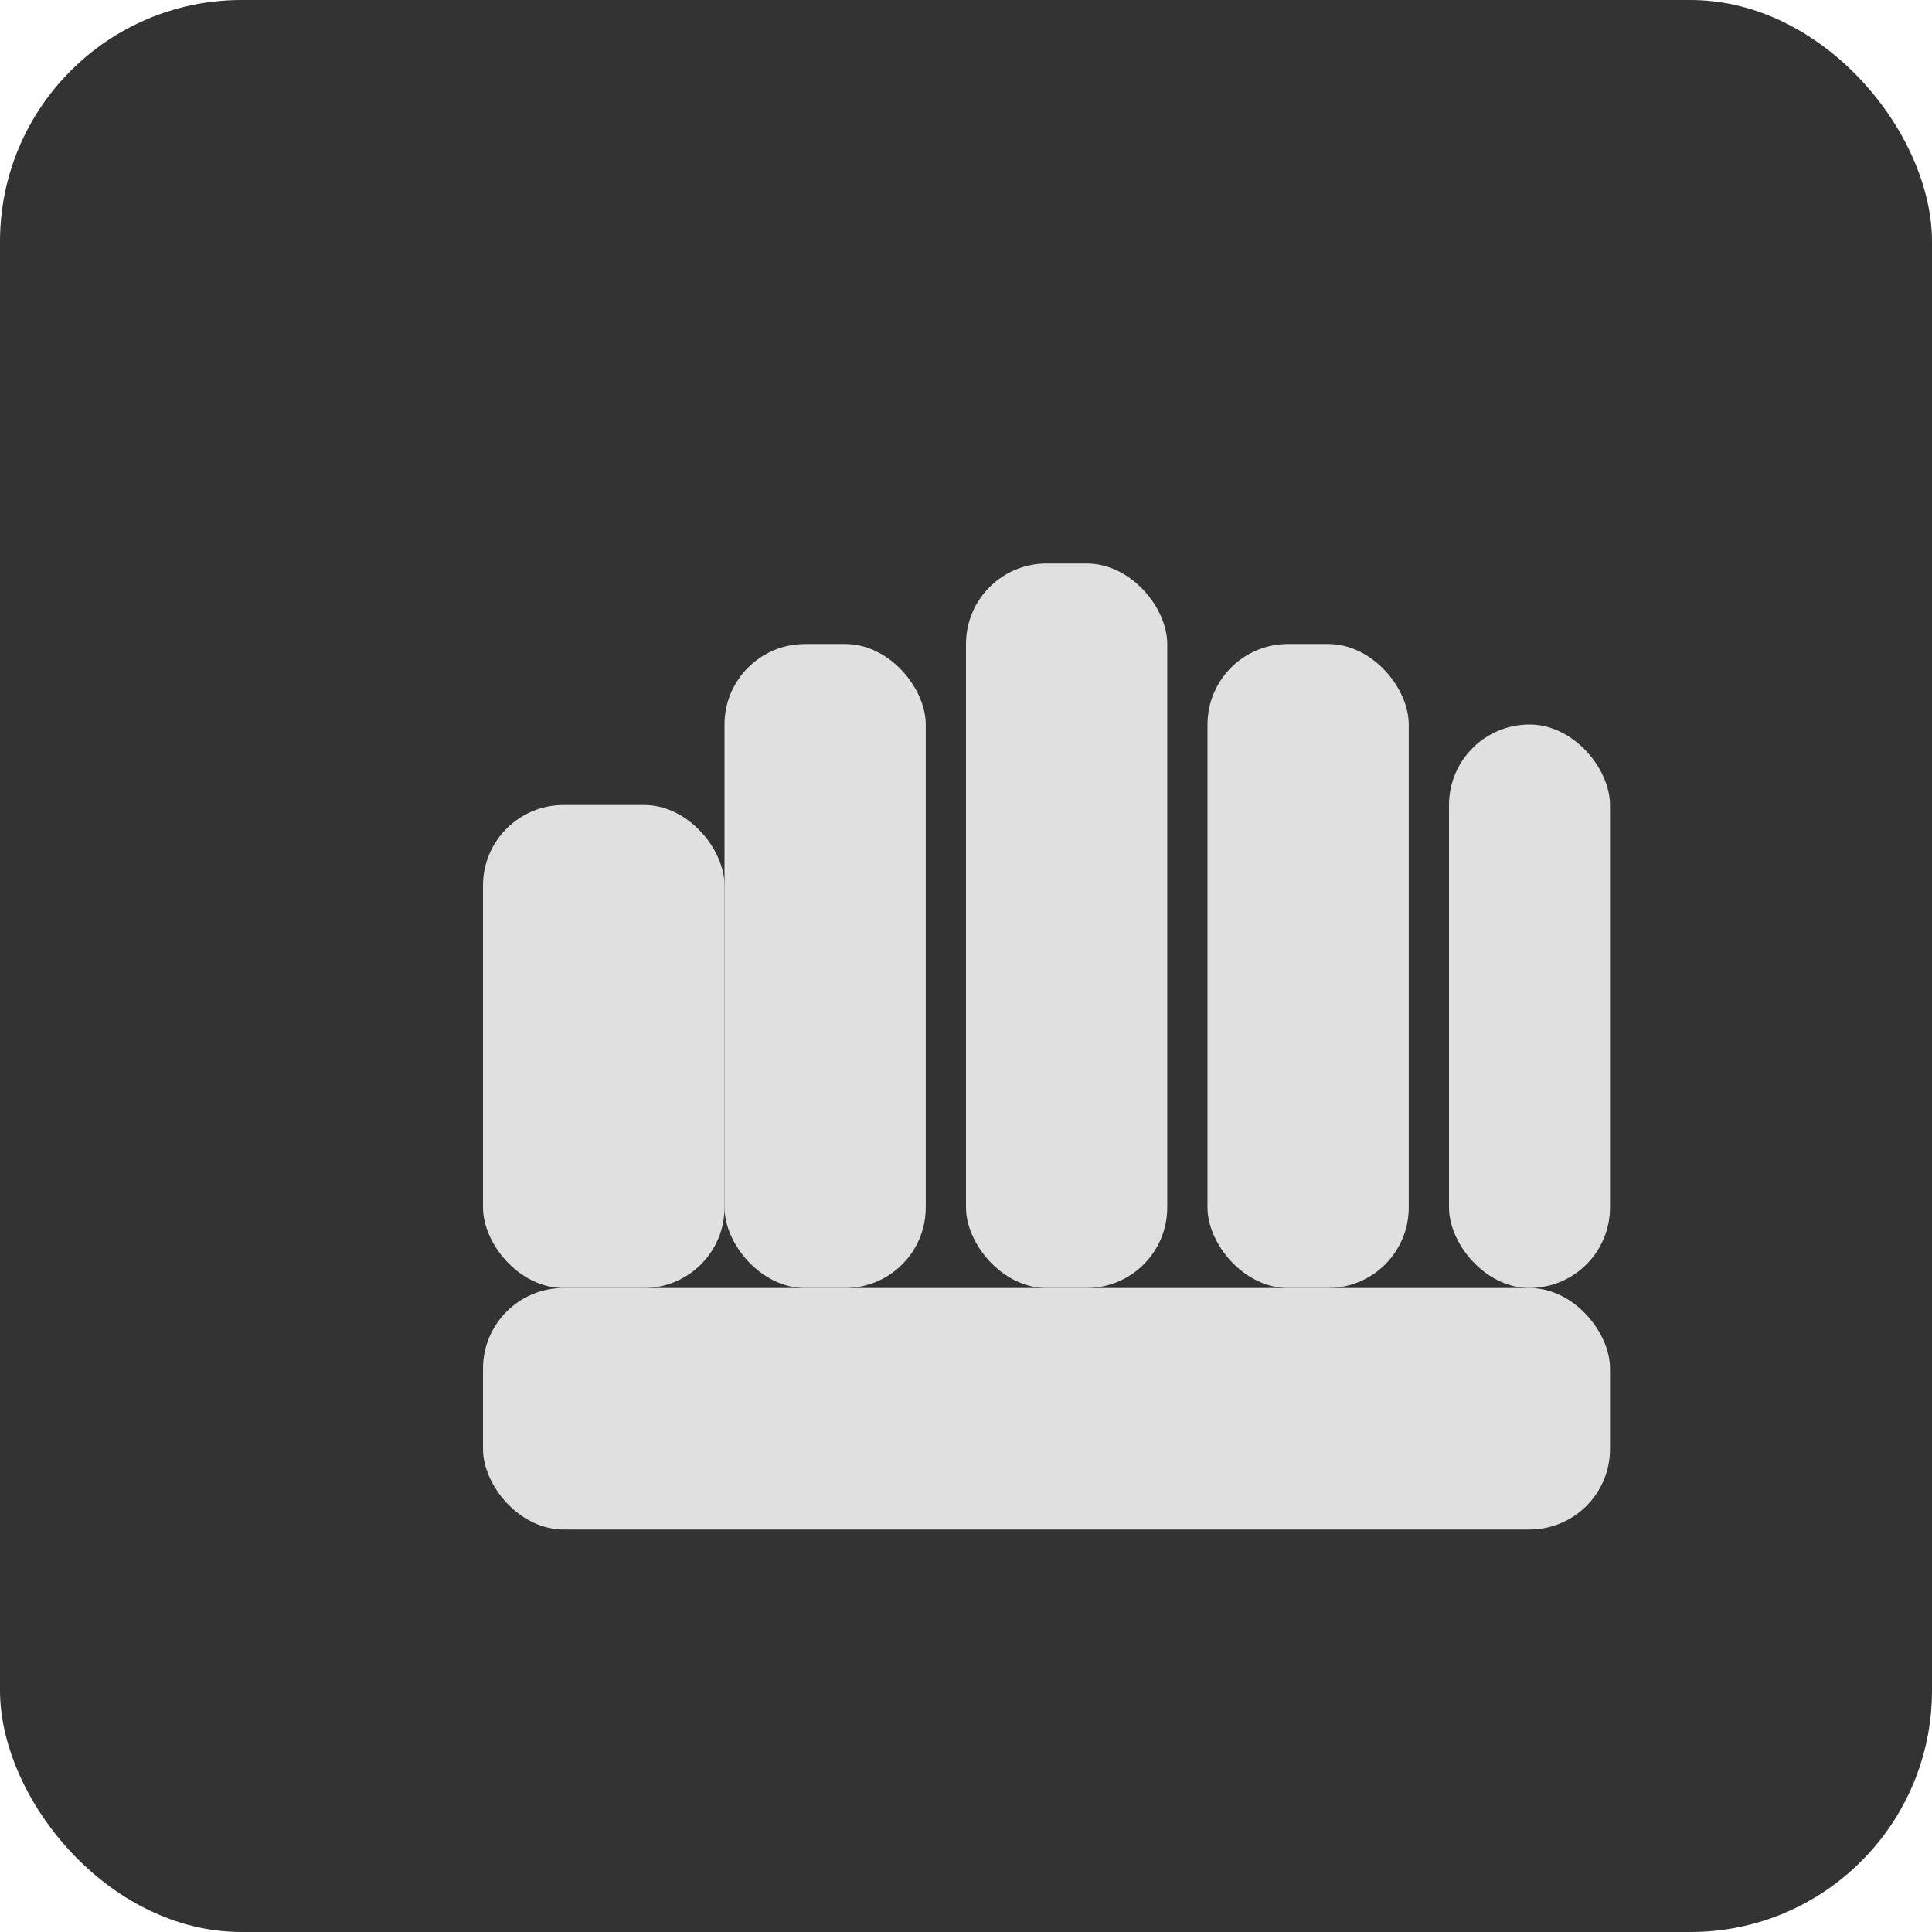
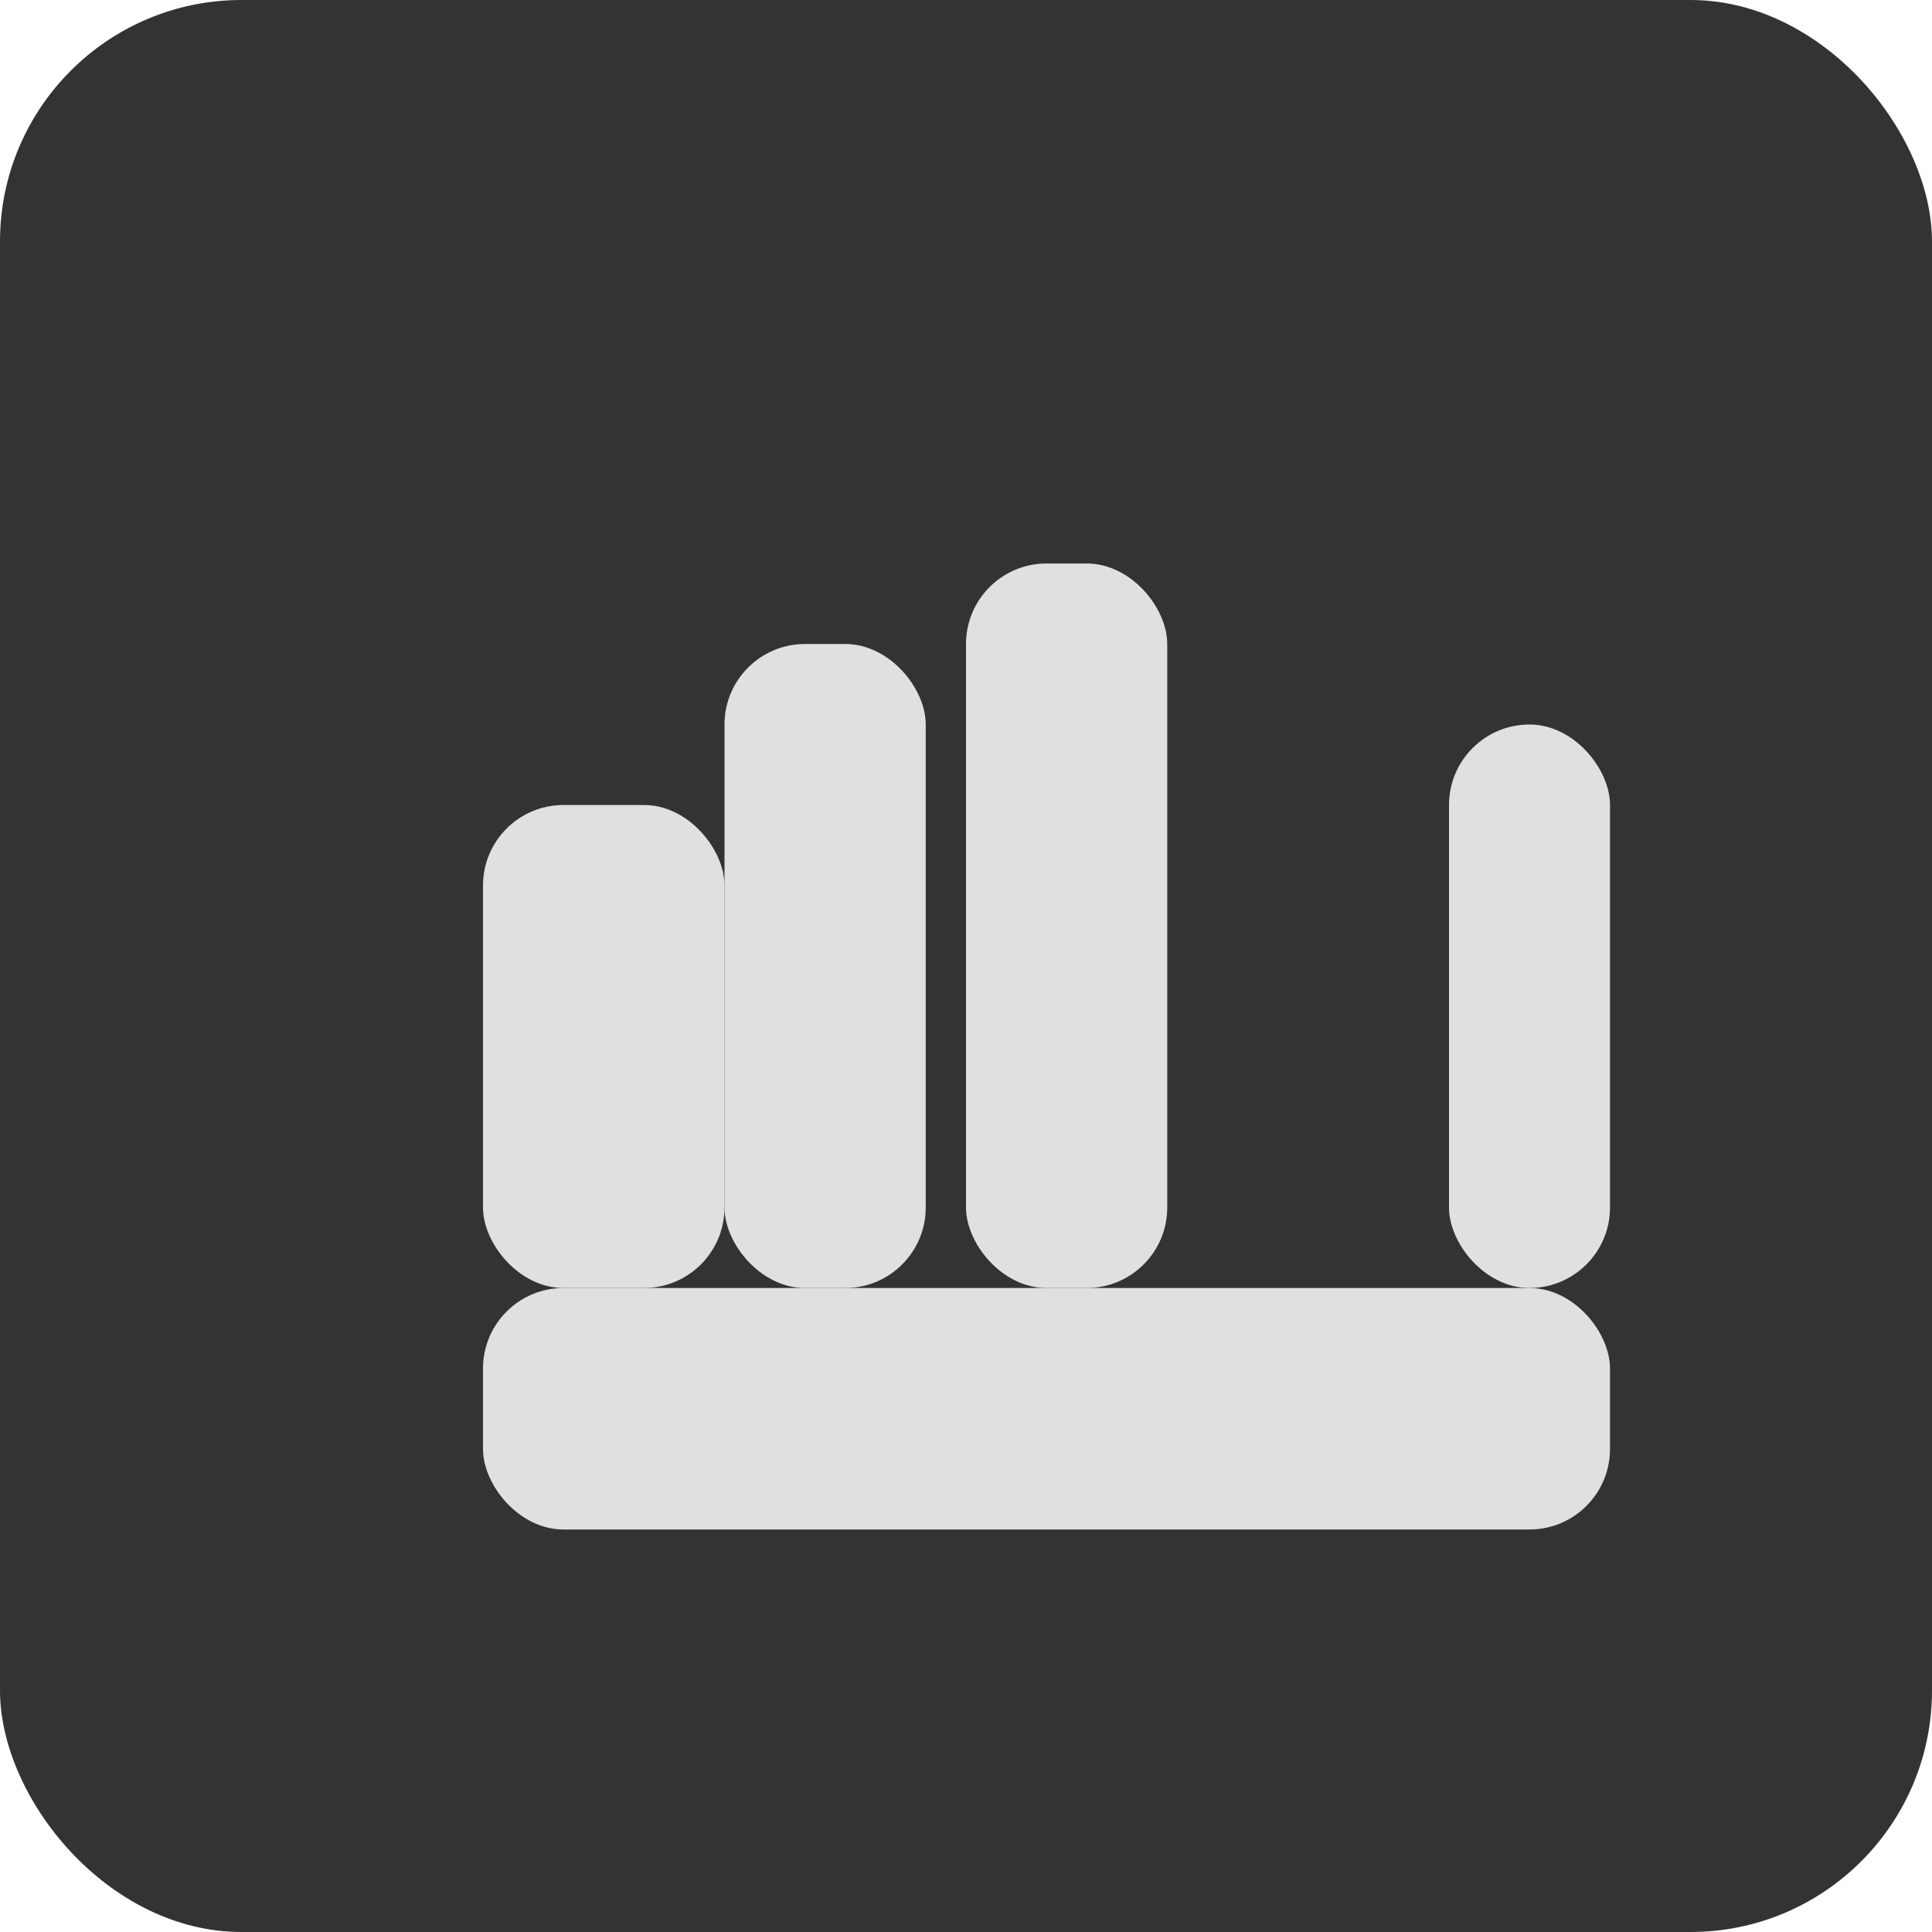
<svg xmlns="http://www.w3.org/2000/svg" width="24" height="24" viewBox="0 0 24 24">
  <rect width="24" height="24" rx="3" ry="3" fill="#333333" />
  <rect x="6" y="10" width="3" height="6" rx="1" fill="#E0E0E0" />
  <rect x="9" y="8" width="2.5" height="8" rx="1" fill="#E0E0E0" />
  <rect x="12" y="7" width="2.5" height="9" rx="1" fill="#E0E0E0" />
-   <rect x="15" y="8" width="2.5" height="8" rx="1" fill="#E0E0E0" />
  <rect x="18" y="9" width="2" height="7" rx="1" fill="#E0E0E0" />
  <rect x="6" y="16" width="14" height="3" rx="1" fill="#E0E0E0" />
</svg>